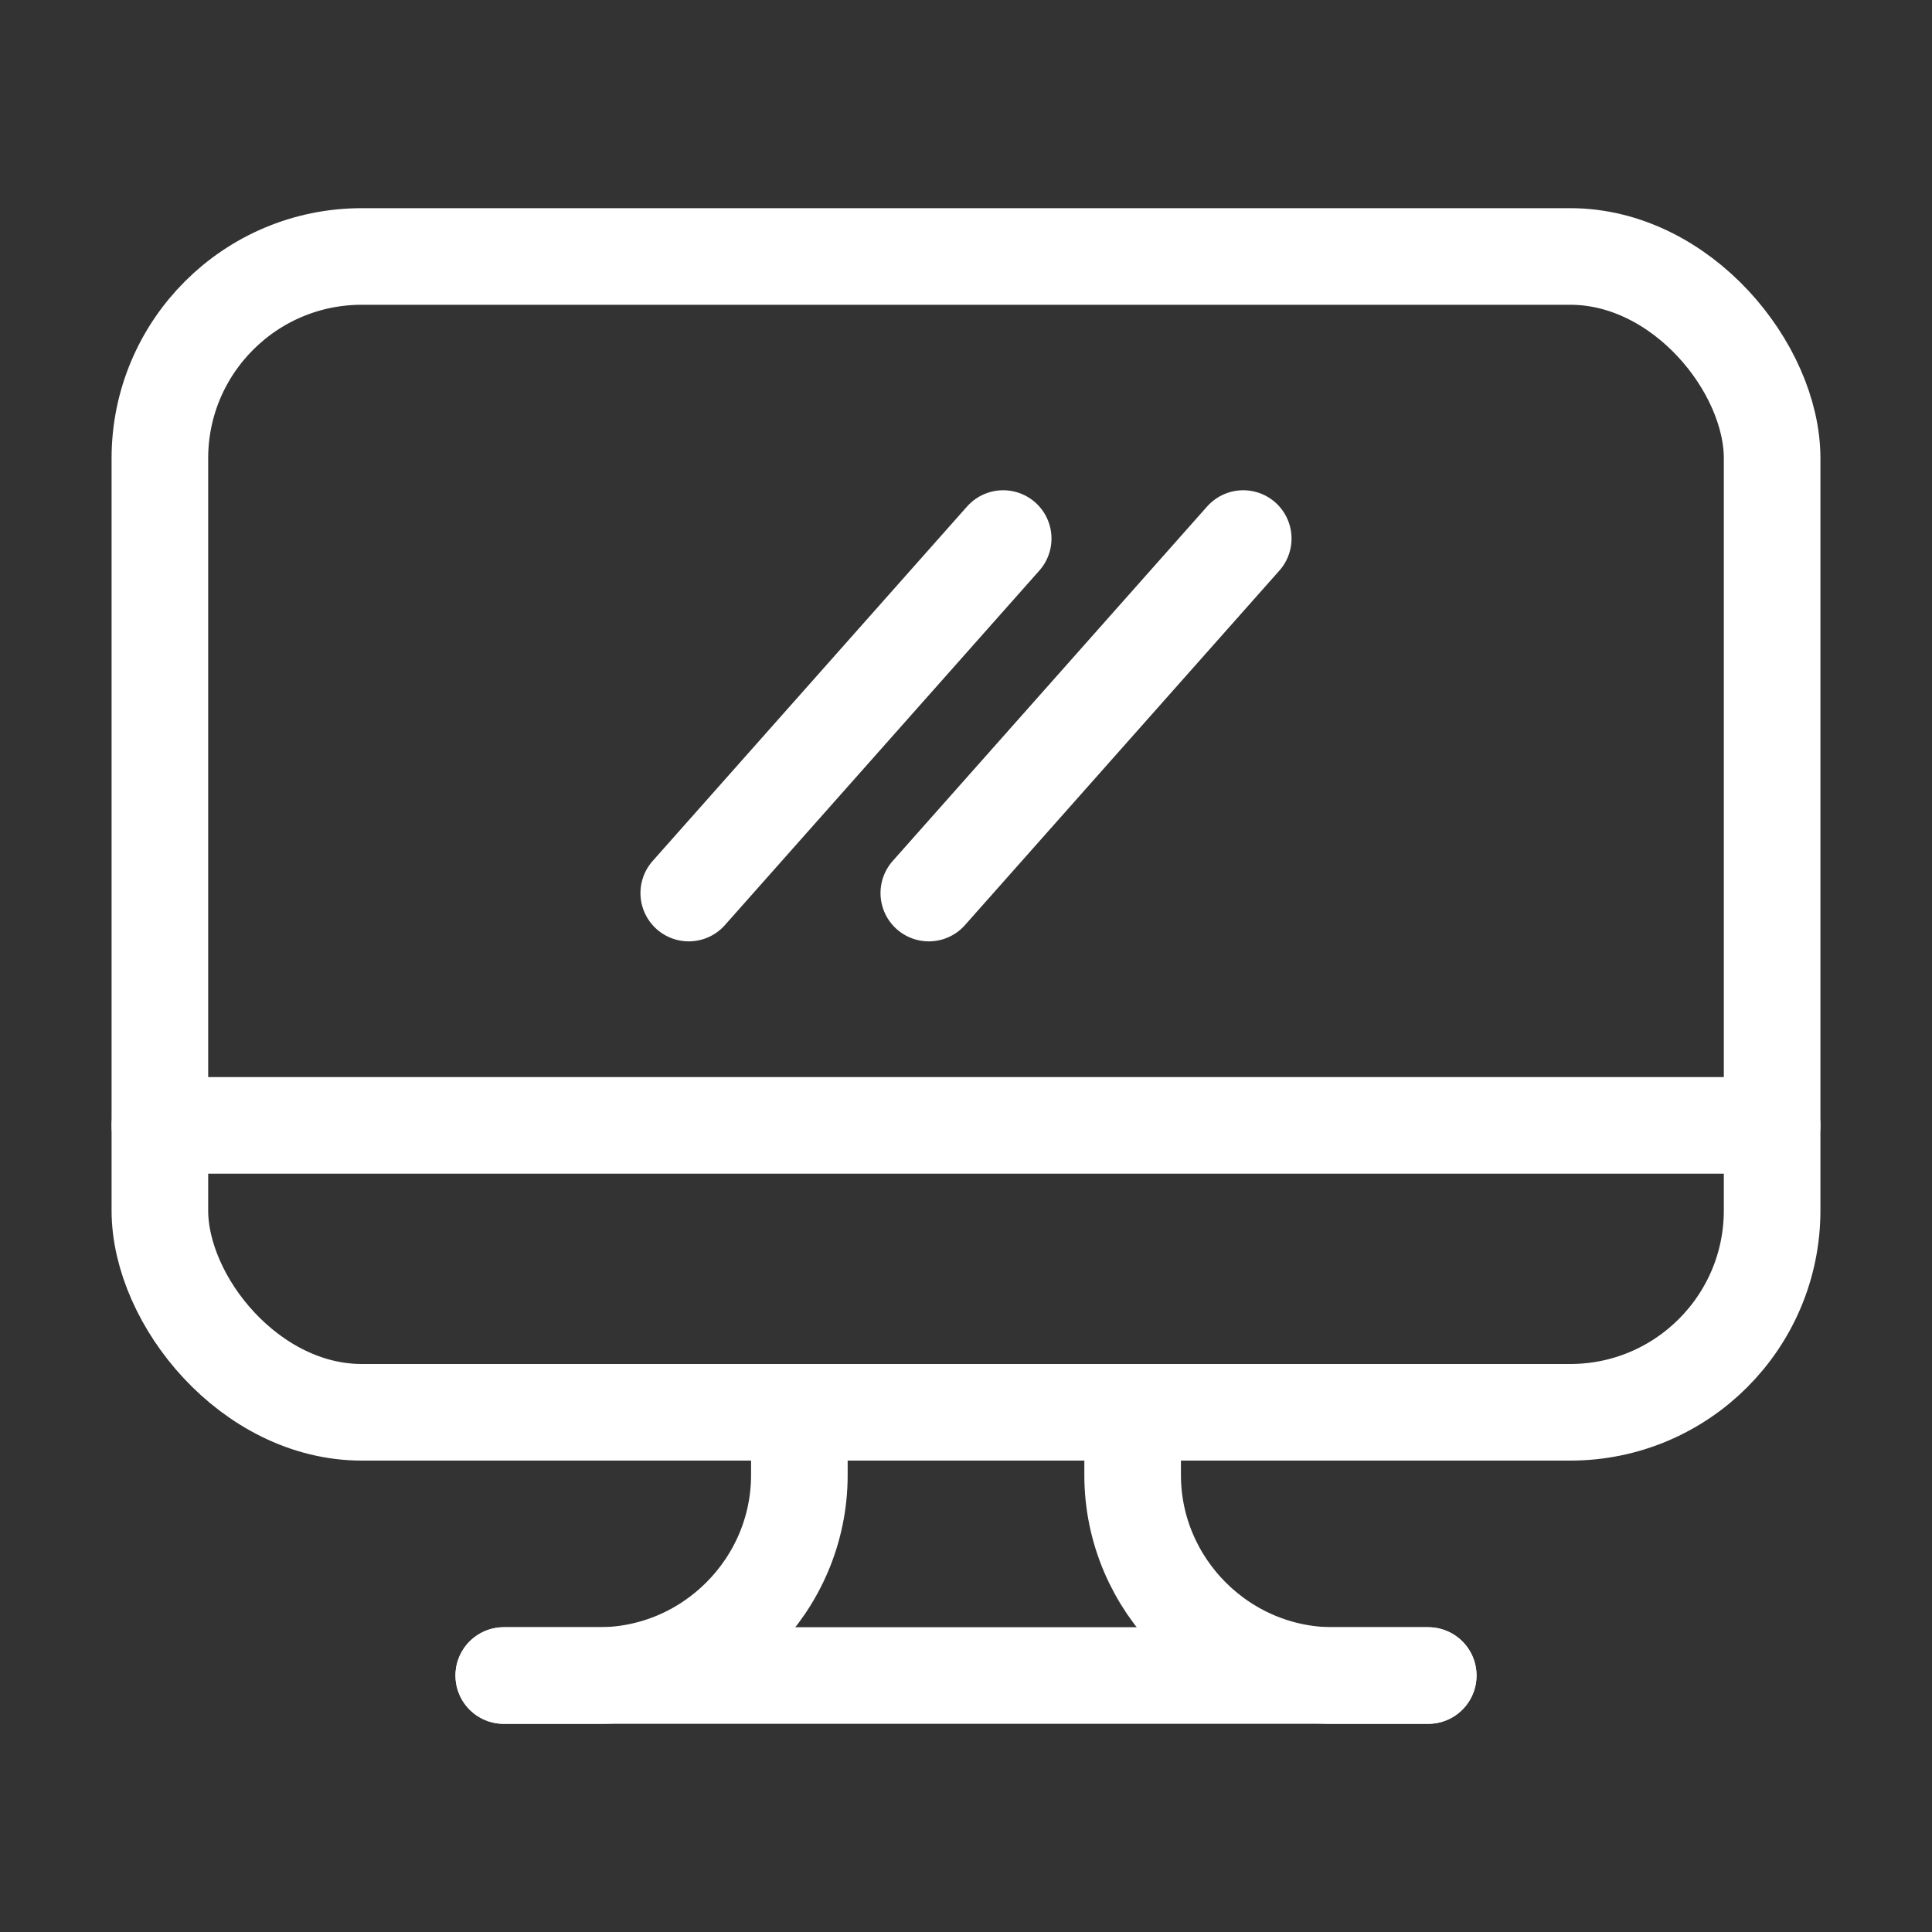
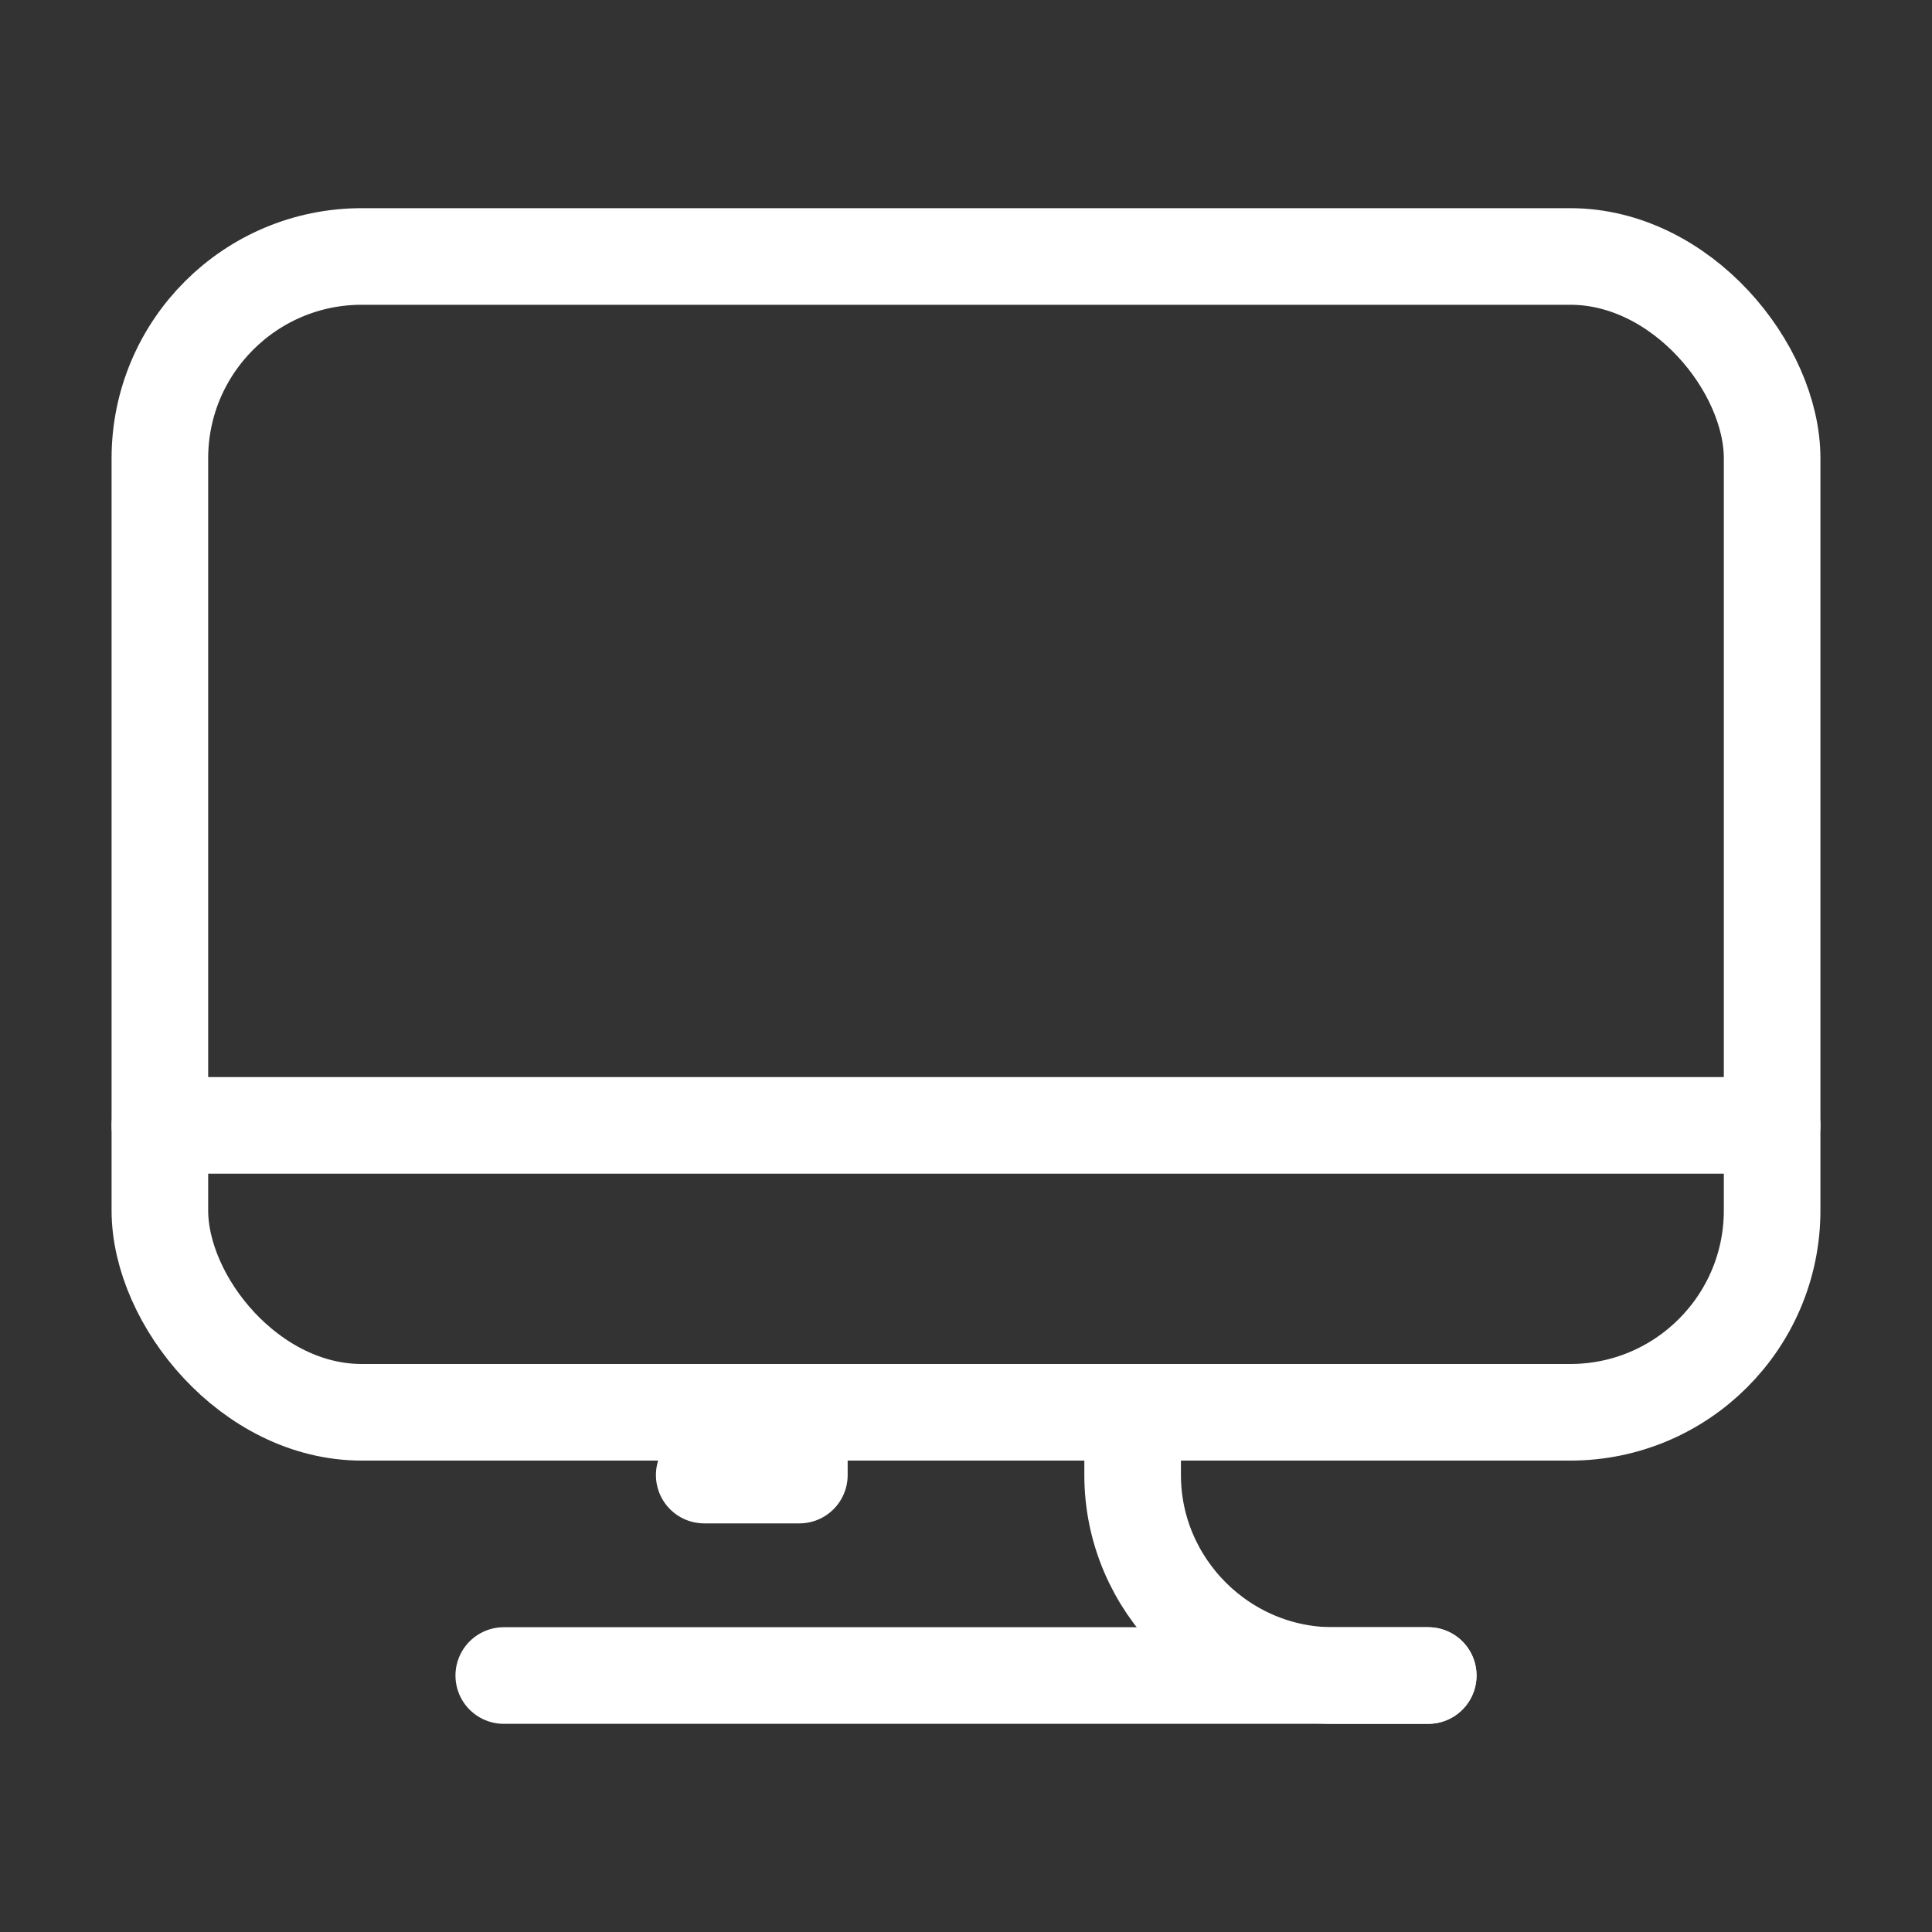
<svg xmlns="http://www.w3.org/2000/svg" id="Calque_1" data-name="Calque 1" width="40" height="40" viewBox="0 0 40 40">
  <rect x="0" y="0" width="40" height="40" fill="#333333" stroke="none" />
  <defs>
    <style>
      .cls-1 {
        fill: none;
        stroke: #fff;
        stroke-linecap: round;
        stroke-linejoin: round;
        stroke-width: 2px;
      }
    </style>
  </defs>
  <g>
    <rect class="cls-1" x="3.31" y="5.31" width="33.38" height="23.93" rx="4.18" ry="4.18" />
    <line class="cls-1" x1="3.31" y1="23.3" x2="36.69" y2="23.3" />
    <g>
-       <path class="cls-1" d="M16.55,29.72v.82c0,2.28-1.87,4.15-4.15,4.15h-1.97" />
+       <path class="cls-1" d="M16.55,29.72v.82h-1.97" />
      <path class="cls-1" d="M23.45,29.72v.82c0,2.28,1.87,4.15,4.15,4.15h1.97" />
      <line class="cls-1" x1="10.43" y1="34.69" x2="29.57" y2="34.69" />
    </g>
  </g>
  <g>
-     <line class="cls-1" x1="14.26" y1="18.49" x2="20.77" y2="11.15" />
-     <line class="cls-1" x1="19.23" y1="18.49" x2="25.74" y2="11.15" />
-   </g>
+     </g>
</svg>